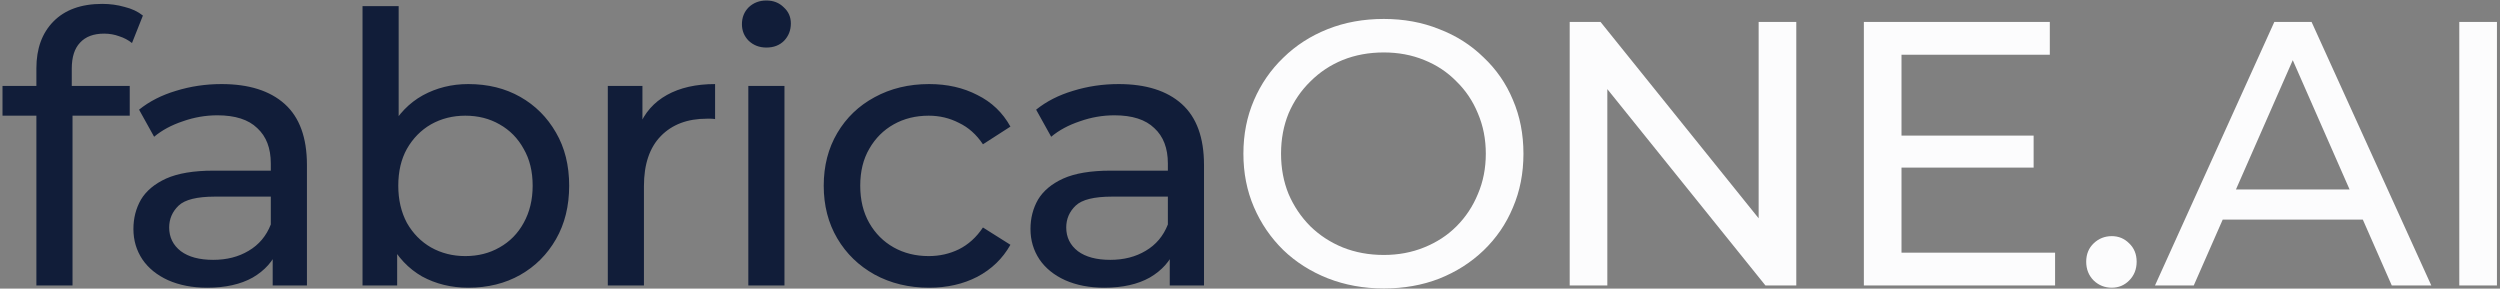
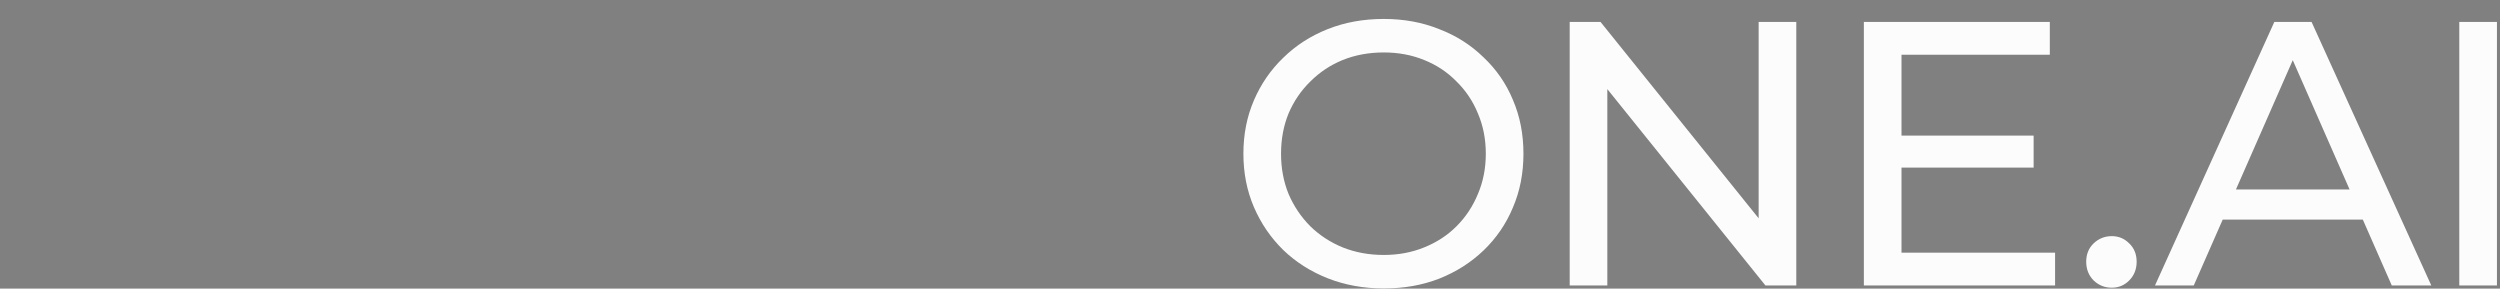
<svg xmlns="http://www.w3.org/2000/svg" width="797" height="92" viewBox="0 0 797 92" fill="none">
  <rect x="0" y="0" width="797" height="92" fill="#808080" stroke="none" />
-   <path d="M11.6 91V21.76C11.6 15.52 13.4 10.56 17 6.88C20.68 3.12 25.88 1.24 32.6 1.24C35.08 1.24 37.44 1.56 39.68 2.2C42 2.76 43.96 3.68 45.56 4.96L42.08 13.72C40.88 12.76 39.52 12.04 38 11.56C36.48 11 34.88 10.72 33.2 10.72C29.84 10.72 27.28 11.68 25.52 13.6C23.76 15.44 22.88 18.2 22.88 21.88V30.4L23.12 35.68V91H11.6ZM0.8 36.88V27.4H41.36V36.88H0.8ZM86.933 91V77.56L86.333 75.04V52.12C86.333 47.24 84.893 43.48 82.013 40.84C79.213 38.12 74.973 36.76 69.293 36.76C65.533 36.76 61.853 37.4 58.253 38.68C54.653 39.88 51.613 41.52 49.133 43.6L44.333 34.96C47.613 32.32 51.533 30.32 56.093 28.96C60.733 27.52 65.573 26.8 70.613 26.8C79.333 26.8 86.053 28.92 90.773 33.16C95.493 37.4 97.853 43.88 97.853 52.6V91H86.933ZM66.053 91.72C61.333 91.72 57.173 90.92 53.573 89.32C50.053 87.72 47.333 85.52 45.413 82.72C43.493 79.84 42.533 76.6 42.533 73C42.533 69.56 43.333 66.44 44.933 63.64C46.613 60.84 49.293 58.6 52.973 56.92C56.733 55.24 61.773 54.4 68.093 54.4H88.253V62.68H68.573C62.813 62.68 58.933 63.64 56.933 65.56C54.933 67.48 53.933 69.8 53.933 72.52C53.933 75.64 55.173 78.16 57.653 80.08C60.133 81.92 63.573 82.84 67.973 82.84C72.293 82.84 76.053 81.88 79.253 79.96C82.533 78.04 84.893 75.24 86.333 71.56L88.613 79.48C87.093 83.24 84.413 86.24 80.573 88.48C76.733 90.64 71.893 91.72 66.053 91.72ZM149.292 91.72C143.852 91.72 138.932 90.52 134.532 88.12C130.212 85.64 126.772 82 124.212 77.2C121.732 72.4 120.492 66.4 120.492 59.2C120.492 52 121.772 46 124.332 41.2C126.972 36.4 130.452 32.8 134.772 30.4C139.172 28 144.012 26.8 149.292 26.8C155.532 26.8 161.052 28.16 165.852 30.88C170.652 33.6 174.452 37.4 177.252 42.28C180.052 47.08 181.452 52.72 181.452 59.2C181.452 65.68 180.052 71.36 177.252 76.24C174.452 81.12 170.652 84.92 165.852 87.64C161.052 90.36 155.532 91.72 149.292 91.72ZM115.572 91V1.96H127.092V44.32L125.892 59.08L126.612 73.84V91H115.572ZM148.332 81.64C152.412 81.64 156.052 80.72 159.252 78.88C162.532 77.04 165.092 74.44 166.932 71.08C168.852 67.64 169.812 63.68 169.812 59.2C169.812 54.64 168.852 50.72 166.932 47.44C165.092 44.08 162.532 41.48 159.252 39.64C156.052 37.8 152.412 36.88 148.332 36.88C144.332 36.88 140.692 37.8 137.412 39.64C134.212 41.48 131.652 44.08 129.732 47.44C127.892 50.72 126.972 54.64 126.972 59.2C126.972 63.68 127.892 67.64 129.732 71.08C131.652 74.44 134.212 77.04 137.412 78.88C140.692 80.72 144.332 81.64 148.332 81.64ZM193.768 91V27.4H204.808V44.68L203.728 40.36C205.488 35.96 208.448 32.6 212.608 30.28C216.768 27.96 221.888 26.8 227.968 26.8V37.96C227.488 37.88 227.008 37.84 226.528 37.84C226.128 37.84 225.728 37.84 225.328 37.84C219.168 37.84 214.288 39.68 210.688 43.36C207.088 47.04 205.288 52.36 205.288 59.32V91H193.768ZM238.567 91V27.4H250.087V91H238.567ZM244.327 15.16C242.087 15.16 240.207 14.44 238.687 13C237.247 11.56 236.527 9.8 236.527 7.72C236.527 5.56 237.247 3.76 238.687 2.32C240.207 0.88 242.087 0.16 244.327 0.16C246.567 0.16 248.407 0.88 249.847 2.32C251.367 3.68 252.127 5.4 252.127 7.48C252.127 9.64 251.407 11.48 249.967 13C248.527 14.44 246.647 15.16 244.327 15.16ZM296.203 91.72C289.723 91.72 283.923 90.32 278.803 87.52C273.763 84.72 269.803 80.88 266.923 76C264.043 71.12 262.603 65.52 262.603 59.2C262.603 52.88 264.043 47.28 266.923 42.4C269.803 37.52 273.763 33.72 278.803 31C283.923 28.2 289.723 26.8 296.203 26.8C301.963 26.8 307.083 27.96 311.563 30.28C316.123 32.52 319.643 35.88 322.123 40.36L313.363 46C311.283 42.88 308.723 40.6 305.683 39.16C302.723 37.64 299.523 36.88 296.083 36.88C291.923 36.88 288.203 37.8 284.923 39.64C281.643 41.48 279.043 44.08 277.123 47.44C275.203 50.72 274.243 54.64 274.243 59.2C274.243 63.76 275.203 67.72 277.123 71.08C279.043 74.44 281.643 77.04 284.923 78.88C288.203 80.72 291.923 81.64 296.083 81.64C299.523 81.64 302.723 80.92 305.683 79.48C308.723 77.96 311.283 75.64 313.363 72.52L322.123 78.04C319.643 82.44 316.123 85.84 311.563 88.24C307.083 90.56 301.963 91.72 296.203 91.72ZM372.917 91V77.56L372.317 75.04V52.12C372.317 47.24 370.877 43.48 367.997 40.84C365.197 38.12 360.957 36.76 355.277 36.76C351.517 36.76 347.837 37.4 344.237 38.68C340.637 39.88 337.597 41.52 335.117 43.6L330.317 34.96C333.597 32.32 337.517 30.32 342.077 28.96C346.717 27.52 351.557 26.8 356.597 26.8C365.317 26.8 372.037 28.92 376.757 33.16C381.477 37.4 383.837 43.88 383.837 52.6V91H372.917ZM352.037 91.72C347.317 91.72 343.157 90.92 339.557 89.32C336.037 87.72 333.317 85.52 331.397 82.72C329.477 79.84 328.517 76.6 328.517 73C328.517 69.56 329.317 66.44 330.917 63.64C332.597 60.84 335.277 58.6 338.957 56.92C342.717 55.24 347.757 54.4 354.077 54.4H374.237V62.68H354.557C348.797 62.68 344.917 63.64 342.917 65.56C340.917 67.48 339.917 69.8 339.917 72.52C339.917 75.64 341.157 78.16 343.637 80.08C346.117 81.92 349.557 82.84 353.957 82.84C358.277 82.84 362.037 81.88 365.237 79.96C368.517 78.04 370.877 75.24 372.317 71.56L374.597 79.48C373.077 83.24 370.397 86.24 366.557 88.48C362.717 90.64 357.877 91.72 352.037 91.72Z" fill="#111D39" />
  <path d="M441.156 91.96C434.756 91.96 428.796 90.88 423.276 88.72C417.836 86.56 413.116 83.56 409.116 79.72C405.116 75.8 401.996 71.24 399.756 66.04C397.516 60.84 396.396 55.16 396.396 49C396.396 42.84 397.516 37.16 399.756 31.96C401.996 26.76 405.116 22.24 409.116 18.4C413.116 14.48 417.836 11.44 423.276 9.28C428.716 7.12 434.676 6.04 441.156 6.04C447.556 6.04 453.436 7.12 458.796 9.28C464.236 11.36 468.956 14.36 472.956 18.28C477.036 22.12 480.156 26.64 482.316 31.84C484.556 37.04 485.676 42.76 485.676 49C485.676 55.24 484.556 60.96 482.316 66.16C480.156 71.36 477.036 75.92 472.956 79.84C468.956 83.68 464.236 86.68 458.796 88.84C453.436 90.92 447.556 91.96 441.156 91.96ZM441.156 81.28C445.796 81.28 450.076 80.48 453.996 78.88C457.996 77.28 461.436 75.04 464.316 72.16C467.276 69.2 469.556 65.76 471.156 61.84C472.836 57.92 473.676 53.64 473.676 49C473.676 44.36 472.836 40.08 471.156 36.16C469.556 32.24 467.276 28.84 464.316 25.96C461.436 23 457.996 20.72 453.996 19.12C450.076 17.52 445.796 16.72 441.156 16.72C436.436 16.72 432.076 17.52 428.076 19.12C424.156 20.72 420.716 23 417.756 25.96C414.796 28.84 412.476 32.24 410.796 36.16C409.196 40.08 408.396 44.36 408.396 49C408.396 53.64 409.196 57.92 410.796 61.84C412.476 65.76 414.796 69.2 417.756 72.16C420.716 75.04 424.156 77.28 428.076 78.88C432.076 80.48 436.436 81.28 441.156 81.28ZM500.417 91V7H510.257L565.817 76H560.657V7H572.657V91H562.817L507.257 22H512.417V91H500.417ZM605.12 43.24H648.32V53.44H605.12V43.24ZM606.2 80.56H655.16V91H594.2V7H653.48V17.44H606.2V80.56ZM673.243 91.72C671.003 91.72 669.083 90.96 667.482 89.44C665.883 87.84 665.083 85.84 665.083 83.44C665.083 81.04 665.883 79.08 667.482 77.56C669.083 76.04 671.003 75.28 673.243 75.28C675.403 75.28 677.243 76.04 678.763 77.56C680.363 79.08 681.163 81.04 681.163 83.44C681.163 85.84 680.363 87.84 678.763 89.44C677.243 90.96 675.403 91.72 673.243 91.72ZM687.014 91L725.054 7H736.934L775.094 91H762.494L728.534 13.72H733.334L699.374 91H687.014ZM703.214 70L706.454 60.4H753.734L757.214 70H703.214ZM784.025 91V7H796.025V91H784.025Z" fill="#FCFCFD" />
</svg>